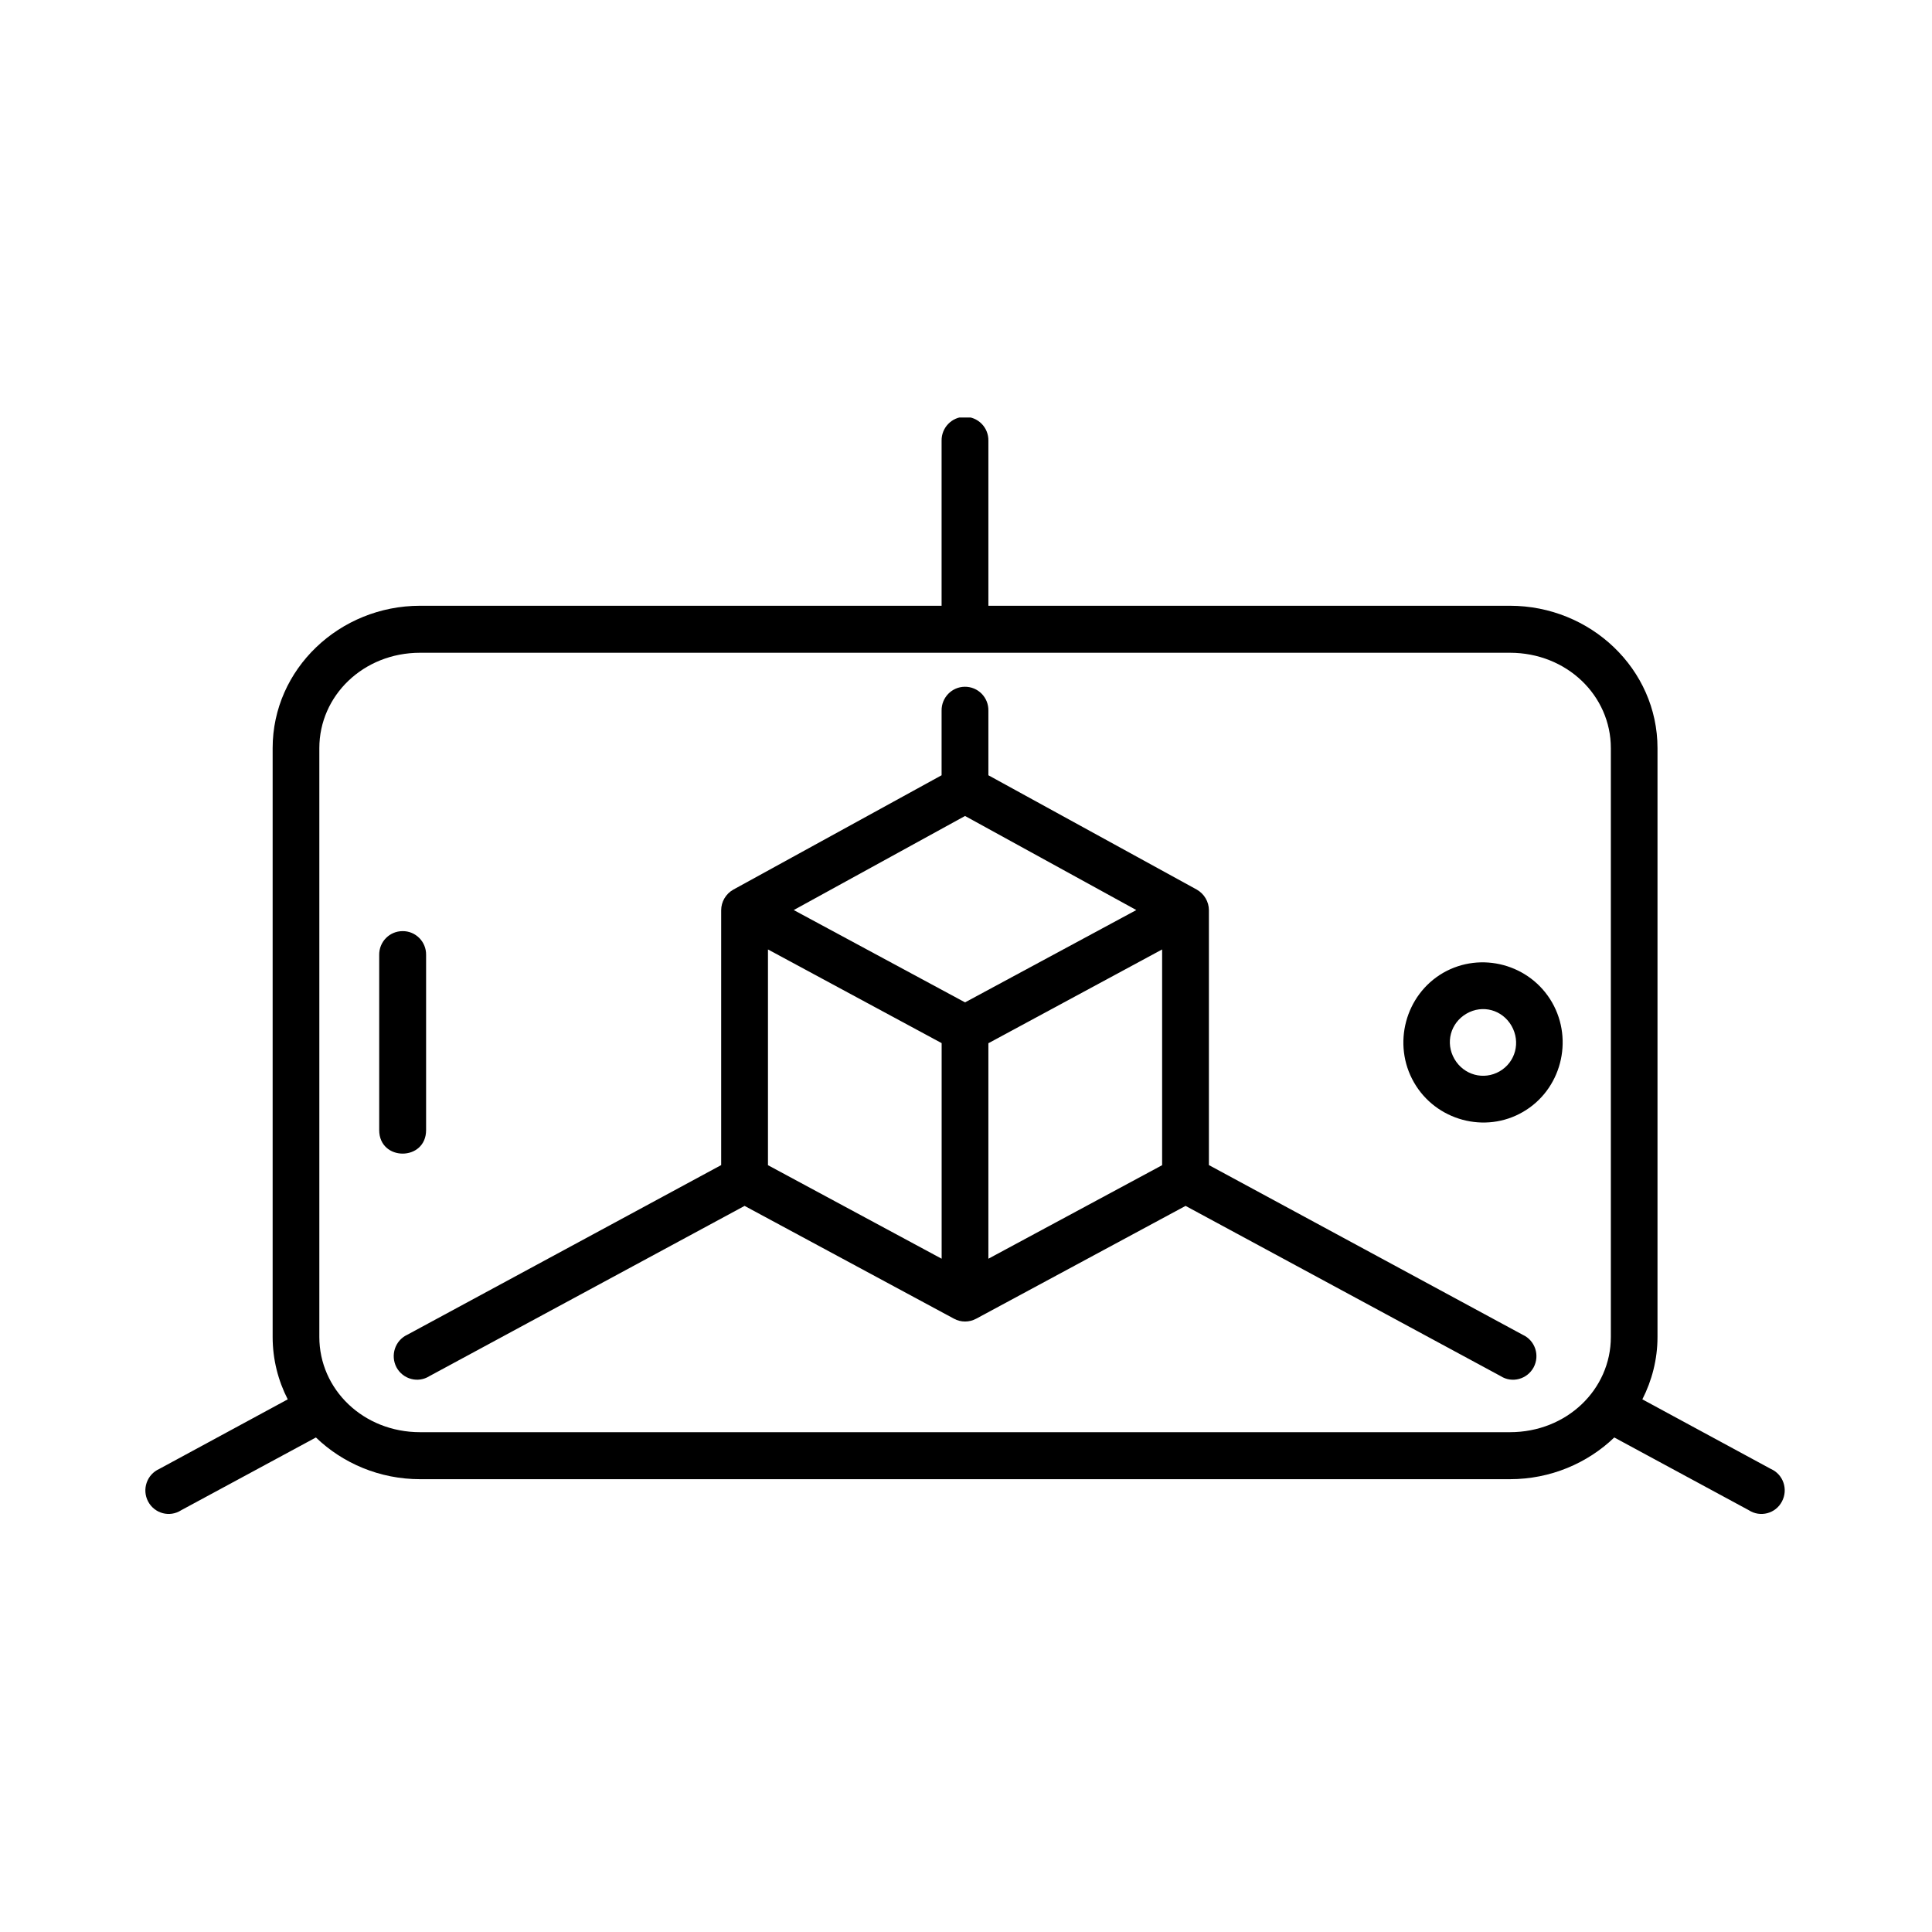
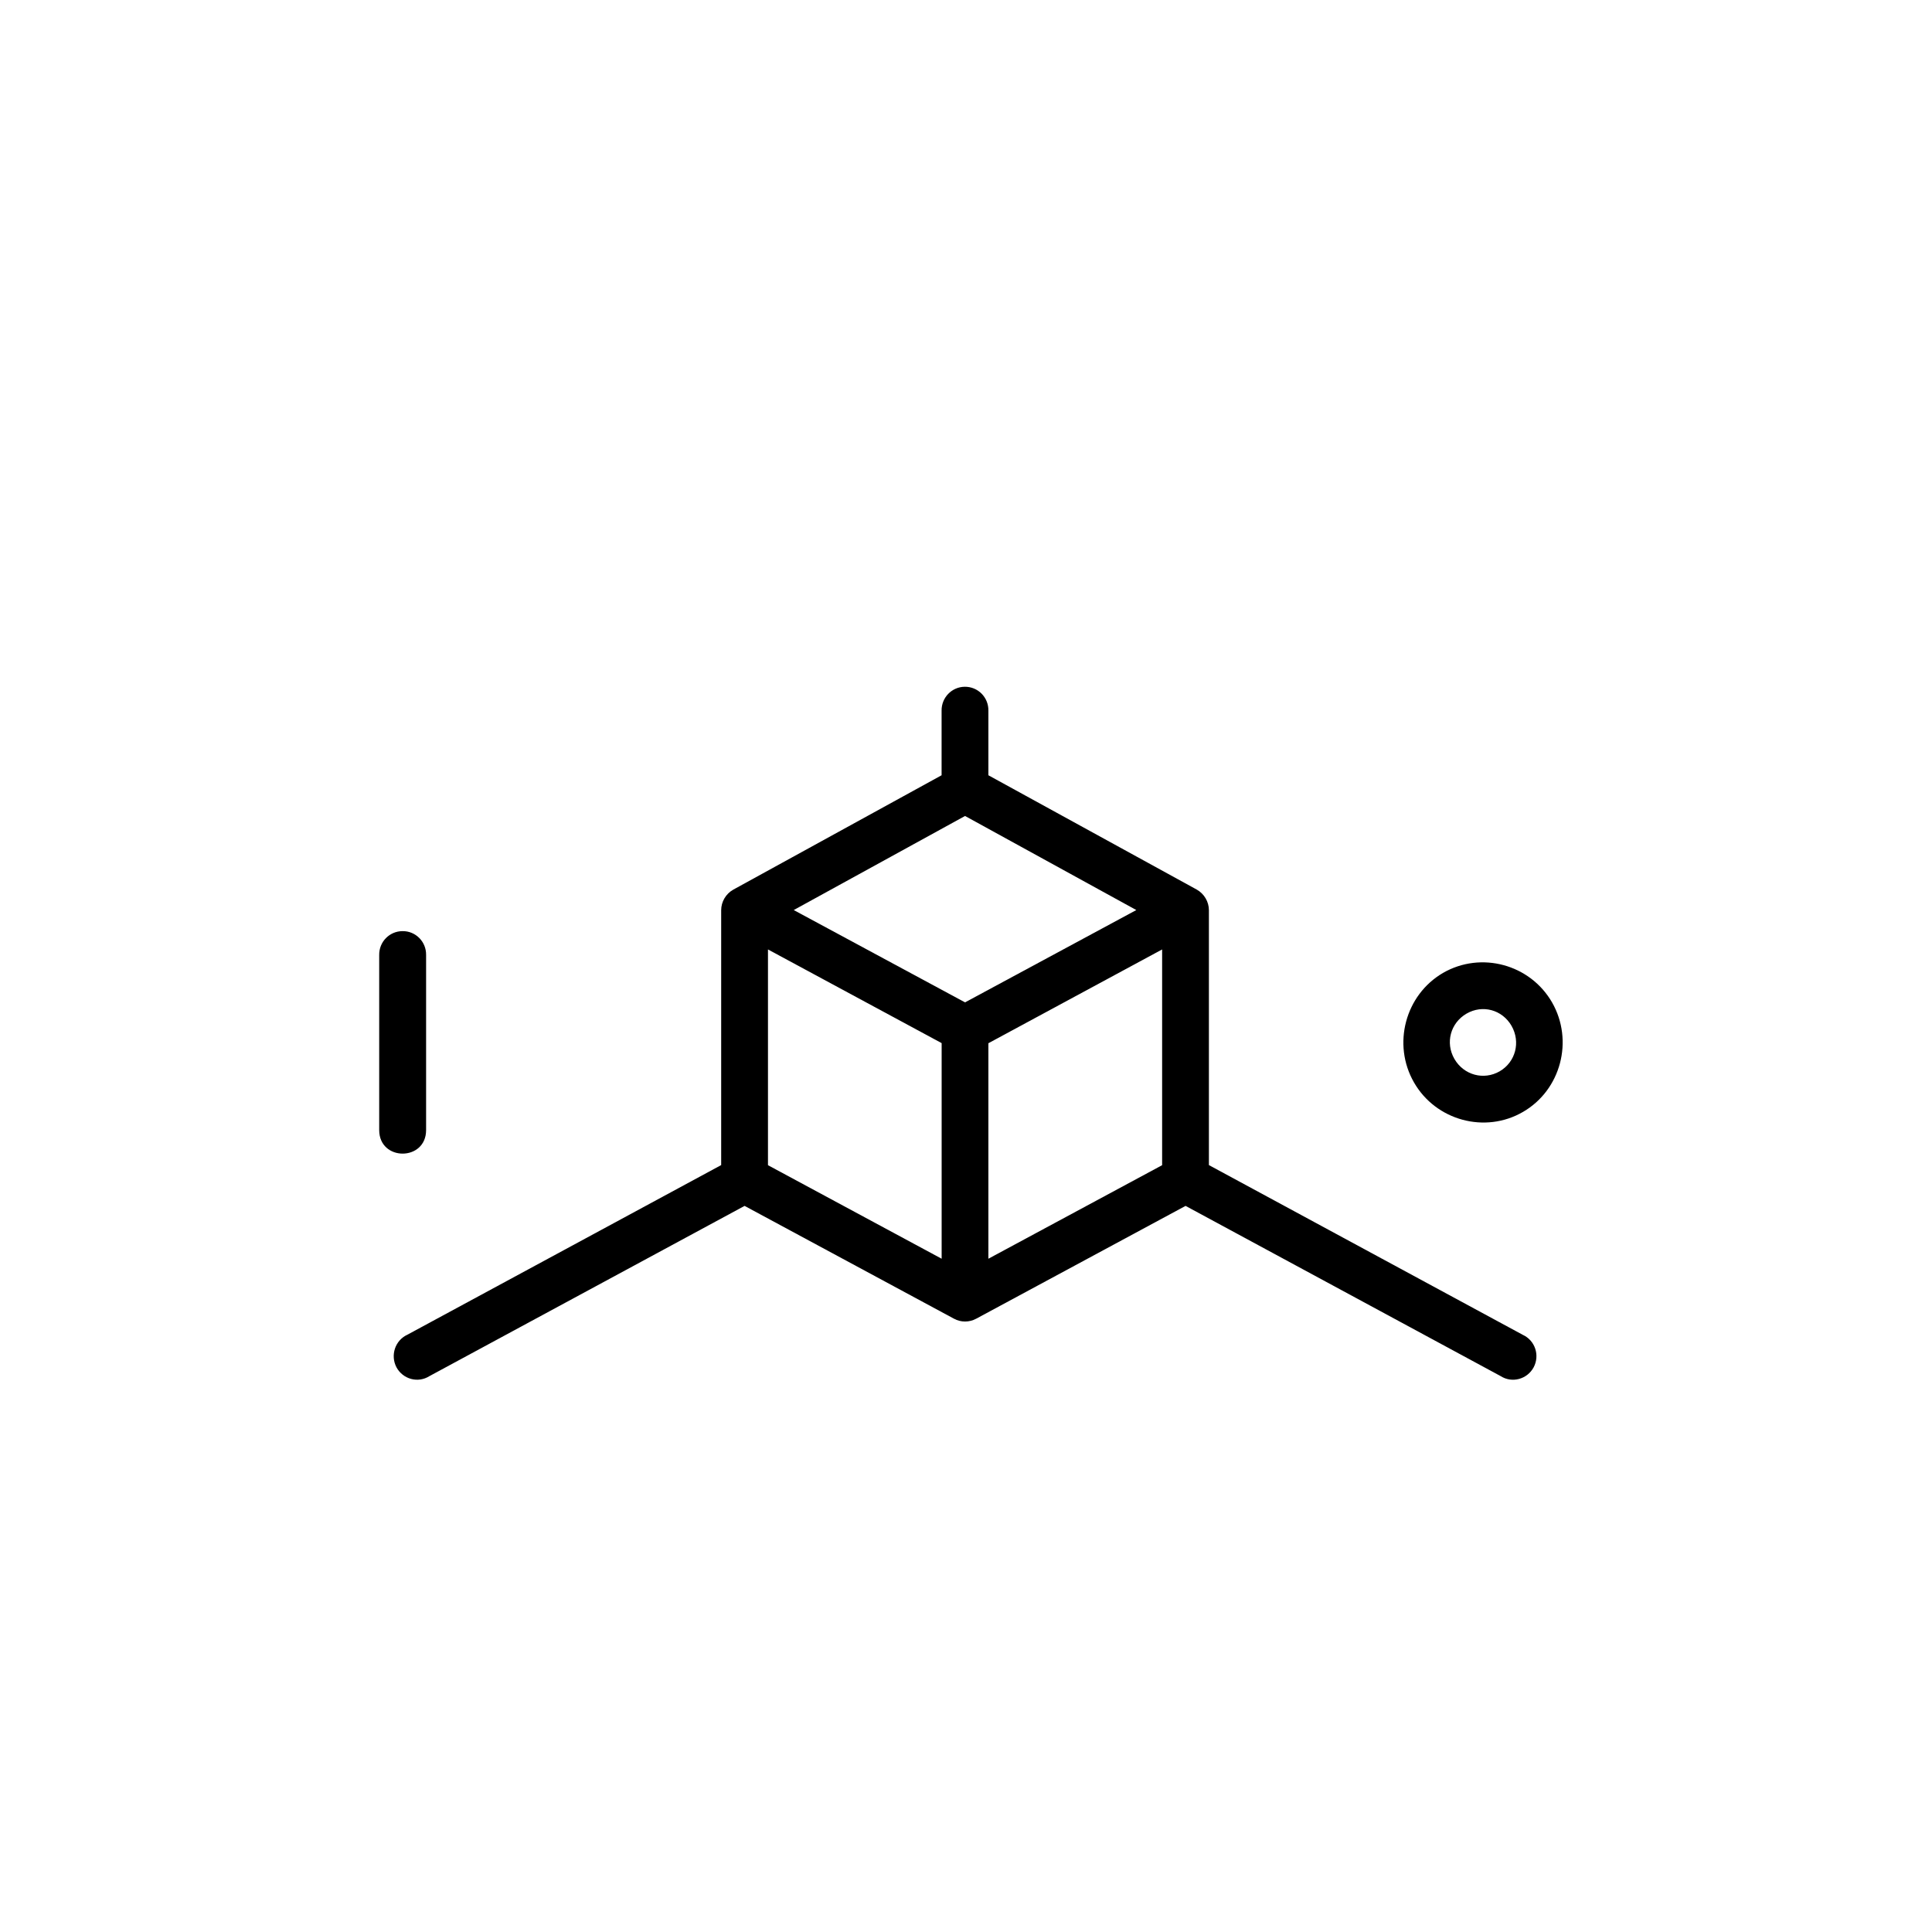
<svg xmlns="http://www.w3.org/2000/svg" width="200" zoomAndPan="magnify" viewBox="0 0 150 150" height="200" preserveAspectRatio="xMidYMid meet" version="1.0">
  <defs>
    <clipPath id="9cea0e3a59">
      <path d="M 11 32.414 L 138.973 32.414 L 138.973 117.914 L 11 117.914 Z M 11 32.414 " clip-rule="nonzero" />
    </clipPath>
  </defs>
  <path fill="#000000" d="M 90.227 73.715 L 90.227 90.465 L 76.738 97.727 L 76.738 80.996 Z M 59.625 73.715 L 73.109 80.988 L 73.109 97.727 L 59.625 90.465 Z M 74.926 63.352 L 88.223 70.656 L 74.926 77.824 L 61.625 70.656 Z M 74.898 53.32 C 73.898 53.332 73.09 54.16 73.105 55.176 L 73.105 60.191 L 56.934 69.07 C 56.352 69.398 55.992 70.012 55.992 70.672 L 55.992 90.457 L 31.625 103.629 C 30.676 104.066 30.293 105.223 30.781 106.156 C 31.285 107.086 32.453 107.406 33.344 106.84 L 57.809 93.625 L 74.066 102.383 C 74.598 102.676 75.25 102.676 75.793 102.383 L 92.047 93.625 L 116.516 106.844 C 117.398 107.406 118.574 107.086 119.074 106.156 C 119.566 105.223 119.184 104.07 118.223 103.633 L 93.859 90.457 L 93.859 70.672 C 93.859 70.012 93.496 69.398 92.922 69.07 L 76.738 60.191 L 76.738 55.176 C 76.758 54.145 75.926 53.305 74.898 53.32 Z M 74.898 53.32 " fill-opacity="1" fill-rule="evenodd" />
  <g clip-path="url(#9cea0e3a59)">
-     <path fill="#000000" d="M 32.617 50.68 L 117.23 50.68 C 121.648 50.68 125.066 54.012 125.066 58.086 L 125.066 103.801 C 125.066 107.875 121.648 111.195 117.23 111.195 L 32.617 111.195 C 28.207 111.195 24.793 107.875 24.793 103.801 L 24.793 58.086 C 24.793 54.012 28.207 50.68 32.617 50.68 Z M 74.898 32.363 C 73.898 32.371 73.09 33.203 73.105 34.215 L 73.105 47.031 L 32.617 47.031 C 26.359 47.031 21.168 51.945 21.168 58.082 L 21.168 103.797 C 21.168 105.543 21.594 107.188 22.34 108.645 L 12.367 114.047 C 11.402 114.477 11.004 115.641 11.5 116.578 C 12.004 117.52 13.184 117.828 14.074 117.25 L 24.527 111.605 C 26.609 113.609 29.477 114.844 32.617 114.844 L 117.23 114.844 C 120.371 114.844 123.246 113.609 125.332 111.605 L 135.773 117.25 C 136.664 117.828 137.855 117.52 138.348 116.578 C 138.848 115.641 138.457 114.473 137.488 114.047 L 127.512 108.645 C 128.254 107.188 128.688 105.543 128.688 103.797 L 128.688 58.086 C 128.688 51.949 123.496 47.031 117.23 47.031 L 76.738 47.031 L 76.738 34.219 C 76.758 33.188 75.926 32.348 74.898 32.363 Z M 74.898 32.363 " fill-opacity="1" fill-rule="evenodd" />
-   </g>
+     </g>
  <path fill="#000000" d="M 31.242 72.293 C 30.234 72.301 29.426 73.129 29.441 74.145 L 29.441 87.738 C 29.441 90.176 33.082 90.176 33.082 87.738 L 33.082 74.145 C 33.102 73.113 32.262 72.273 31.242 72.293 Z M 31.242 72.293 " fill-opacity="1" fill-rule="nonzero" />
  <path fill="#000000" d="M 113.859 78.699 C 115.105 77.977 116.633 78.395 117.355 79.645 C 118.074 80.902 117.672 82.457 116.434 83.176 C 115.191 83.891 113.648 83.469 112.922 82.219 C 112.195 80.961 112.617 79.422 113.859 78.699 Z M 112.039 75.535 C 109.098 77.246 108.082 81.078 109.781 84.039 C 111.48 87 115.305 88.039 118.246 86.328 C 121.191 84.625 122.199 80.785 120.5 77.824 C 118.797 74.867 114.992 73.836 112.039 75.535 Z M 112.039 75.535 " fill-opacity="1" fill-rule="evenodd" />
</svg>